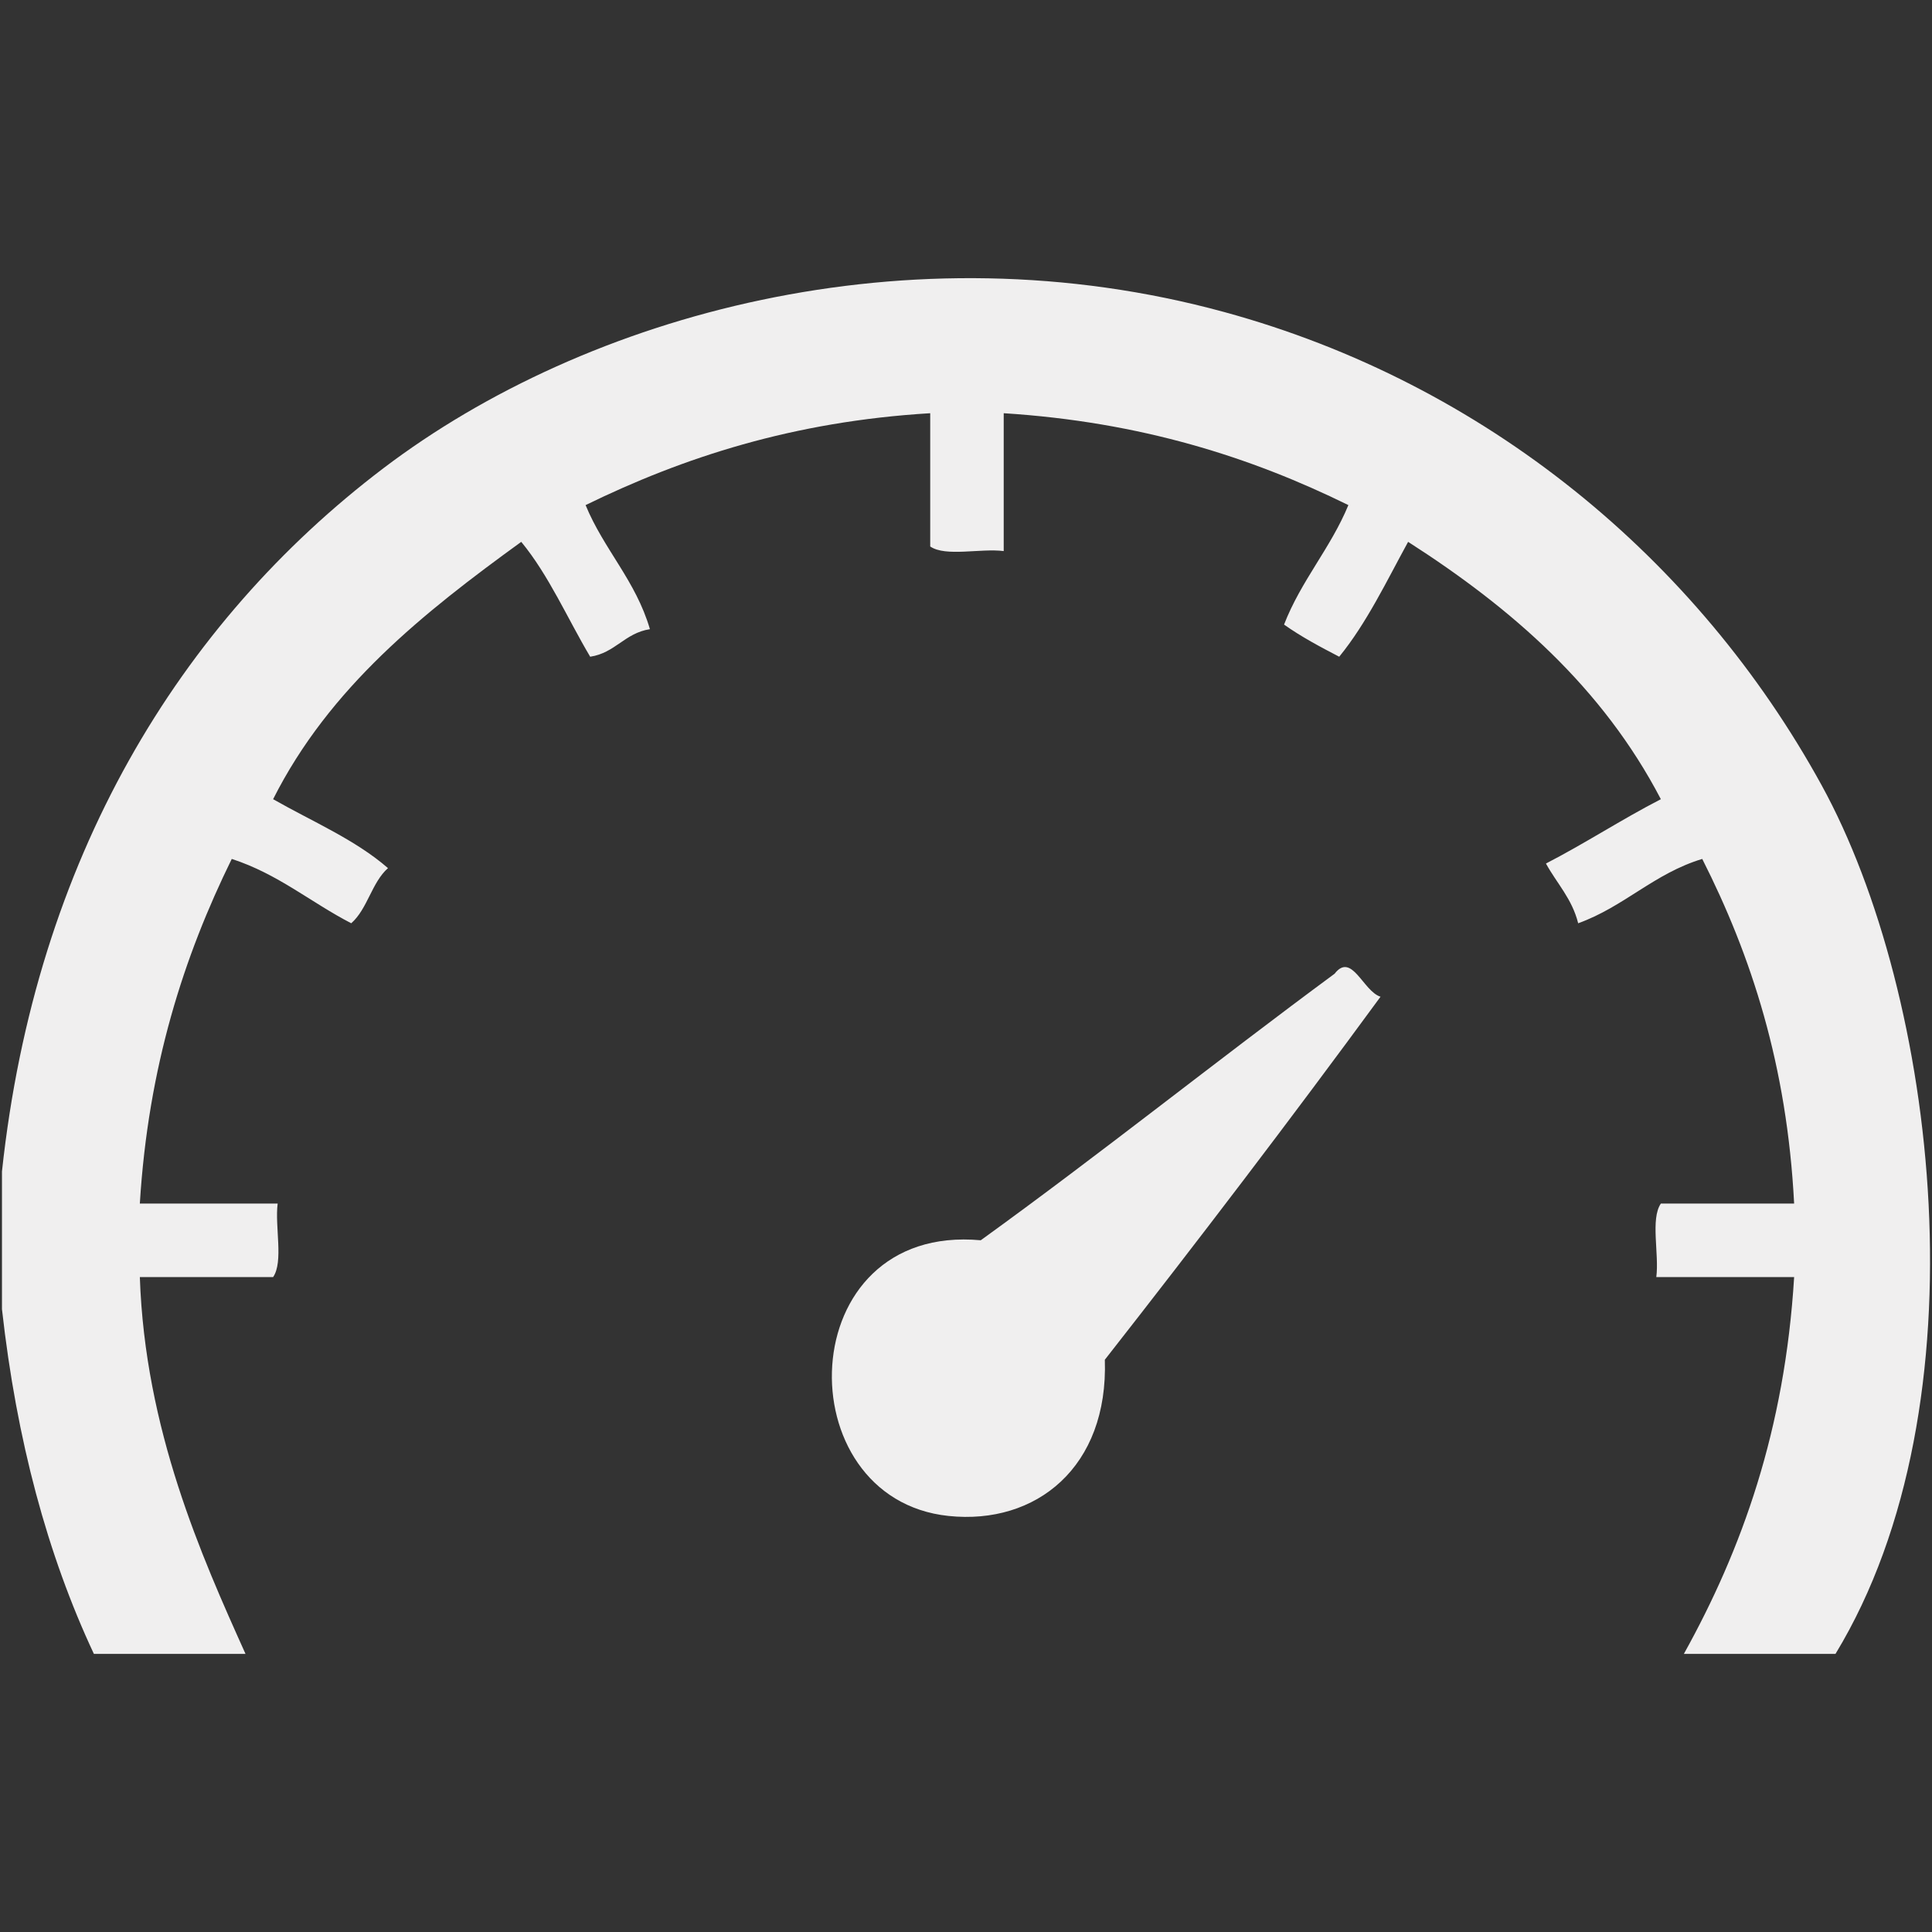
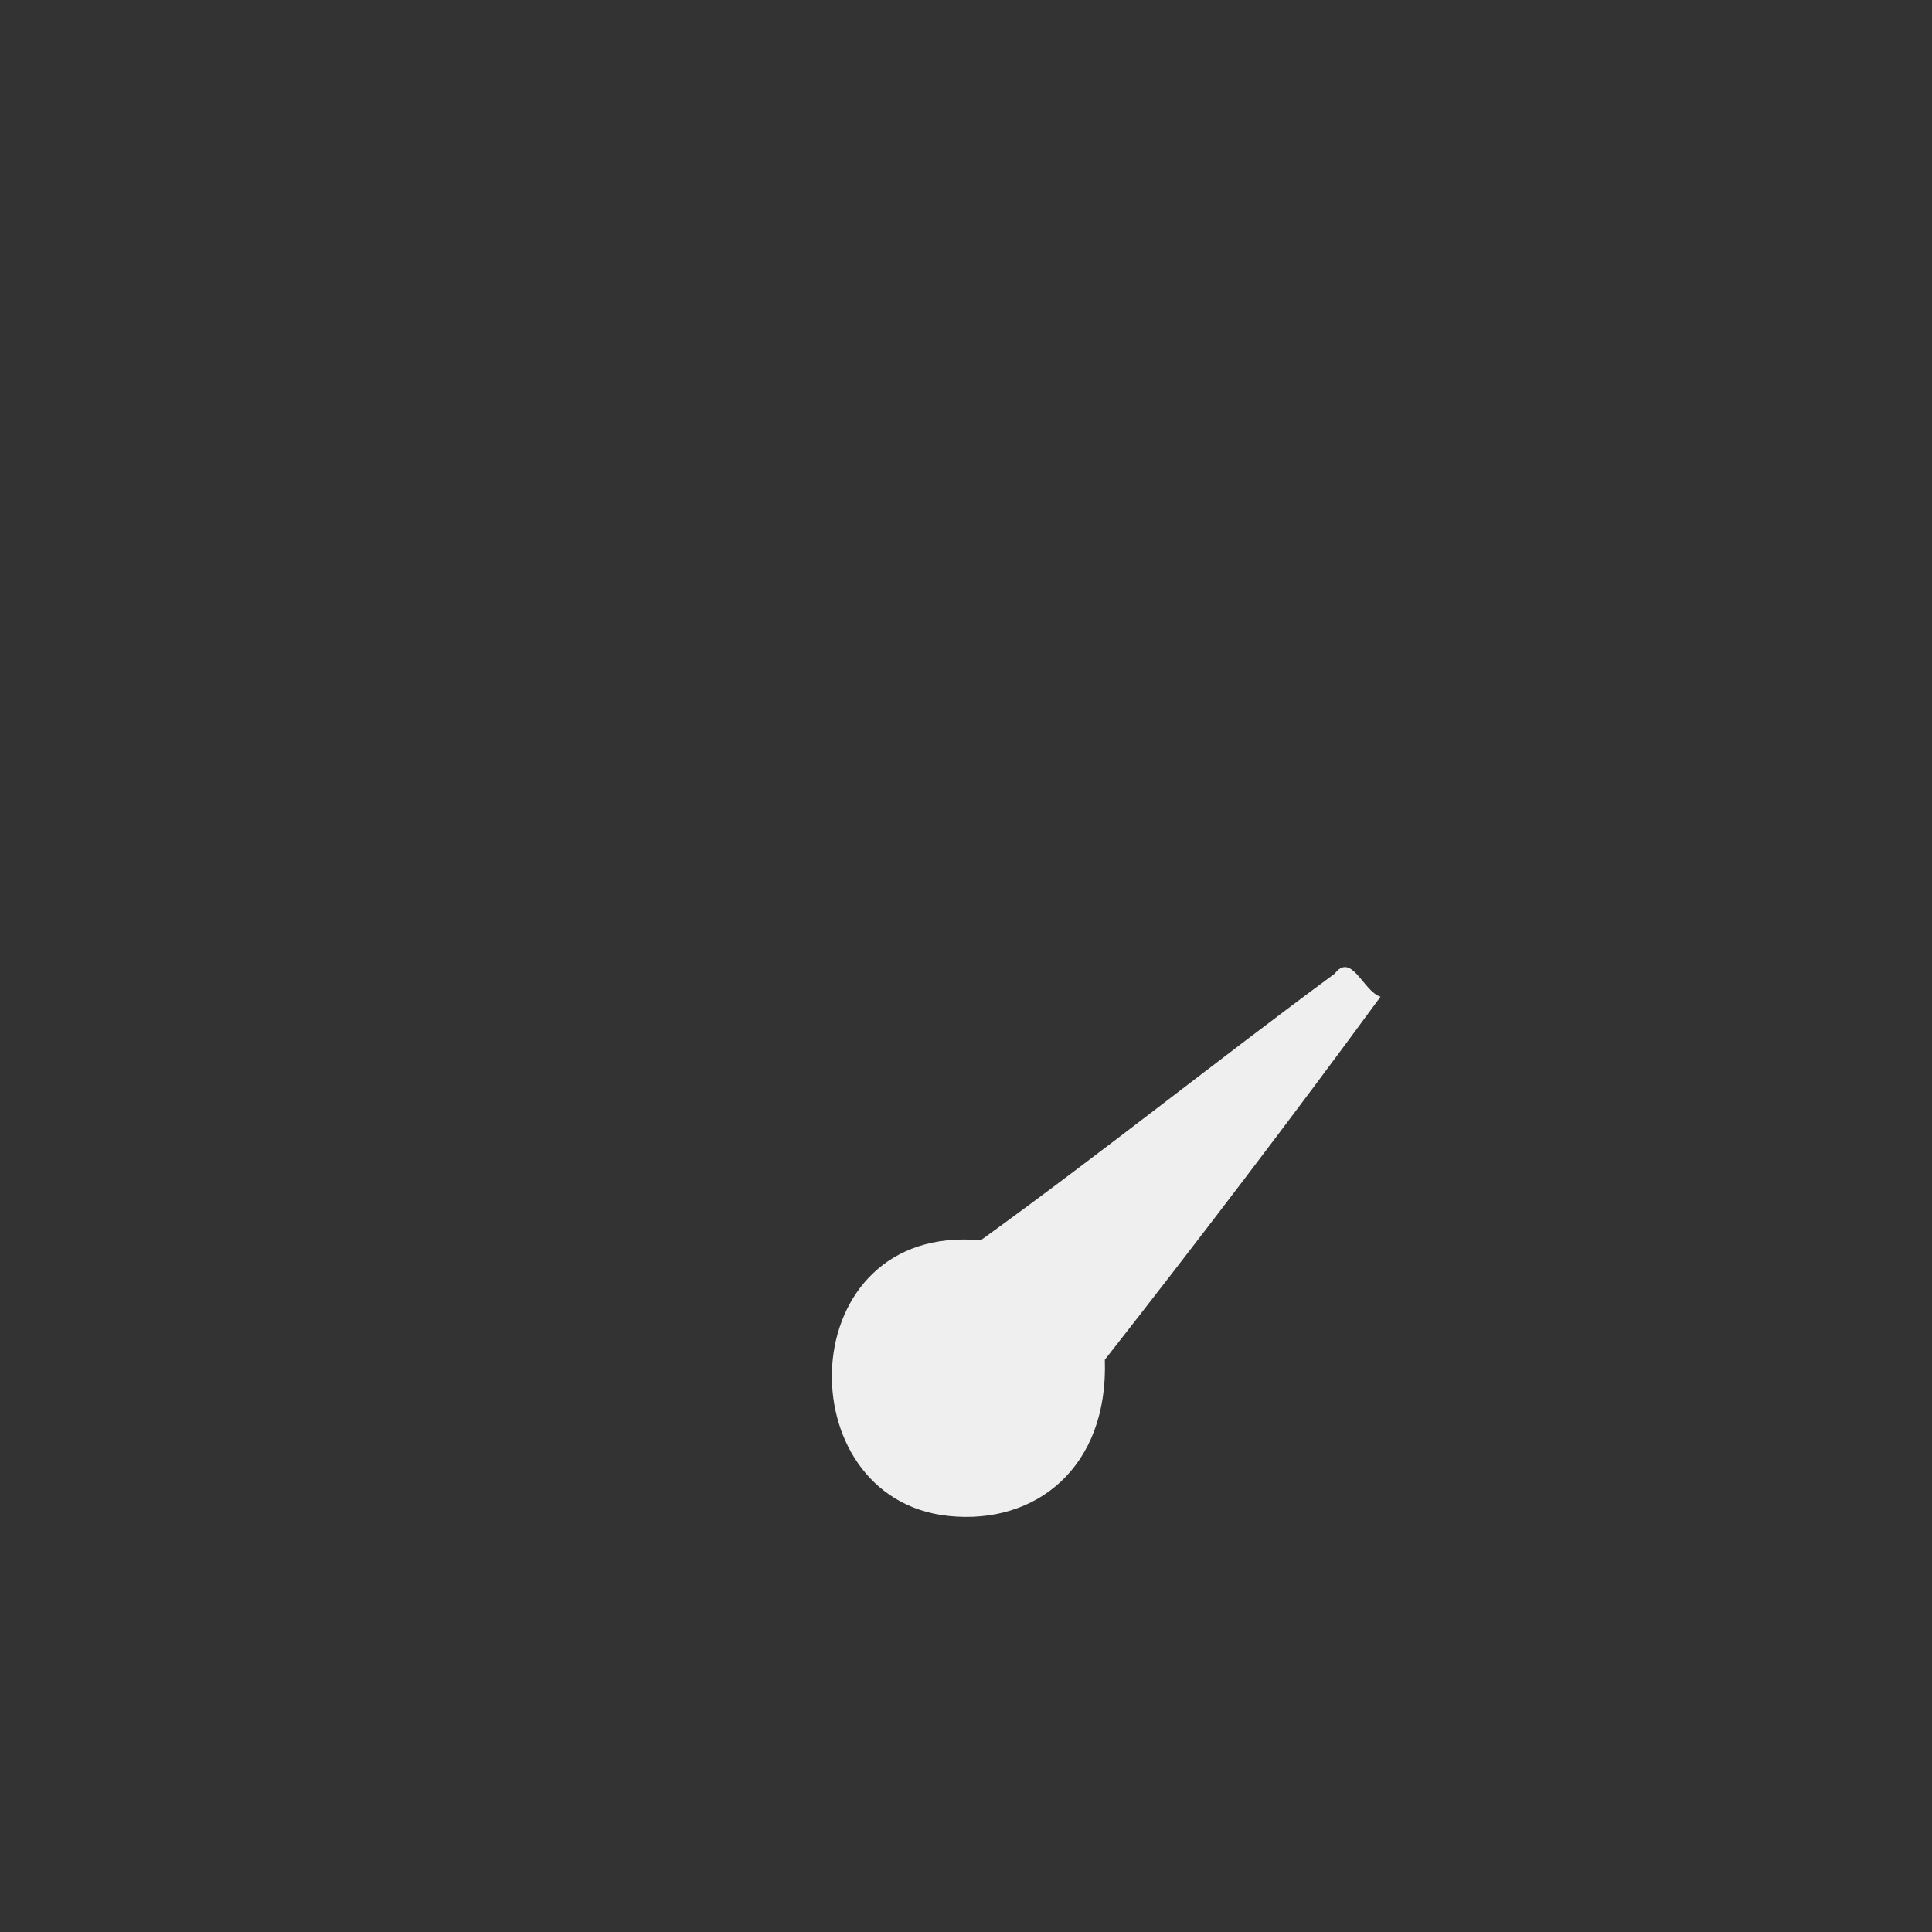
<svg xmlns="http://www.w3.org/2000/svg" version="1.1" id="Layer_1" x="0px" y="0px" width="50px" height="50px" viewBox="0 0 50 50" enable-background="new 0 0 50 50" xml:space="preserve">
  <rect x="0" y="0" width="50" height="50" fill="#333333" stroke="none" />
  <g>
-     <path fill-rule="evenodd" clip-rule="evenodd" fill="#F0EFEF" d="M0.051,33.882c0-1.189,0-2.379,0-3.566   c0.869-8.098,4.6-14.196,9.87-18.197c5.271-4,13.592-6.276,21.764-4.043c6.761,1.847,12.242,6.383,15.461,12.25   c2.971,5.414,4.287,16.004,0.356,22.477c-1.309,0-2.616,0-3.924,0c1.5-2.701,2.613-5.79,2.854-9.752c-1.189,0-2.378,0-3.567,0   c0.077-0.597-0.156-1.504,0.118-1.903c1.15,0,2.3,0,3.449,0c-0.184-3.583-1.112-6.419-2.378-8.919   c-1.248,0.377-2.017,1.235-3.211,1.665c-0.158-0.635-0.553-1.033-0.834-1.546c1.021-0.526,1.953-1.139,2.974-1.665   c-1.509-2.892-3.858-4.941-6.541-6.66c-0.561,1.024-1.071,2.1-1.783,2.973c-0.496-0.257-0.987-0.519-1.428-0.832   c0.444-1.143,1.201-1.971,1.665-3.092c-2.524-1.242-5.378-2.153-8.92-2.378c0,1.189,0,2.378,0,3.568   c-0.596-0.077-1.503,0.155-1.902-0.119c0-1.15,0-2.299,0-3.449c-3.552,0.214-6.389,1.143-8.919,2.378   c0.474,1.151,1.298,1.954,1.665,3.211c-0.653,0.1-0.894,0.614-1.546,0.713c-0.591-0.995-1.068-2.104-1.784-2.973   c-2.527,1.833-4.96,3.761-6.422,6.66c1.01,0.576,2.125,1.046,2.973,1.784c-0.421,0.372-0.529,1.056-0.951,1.427   c-1.046-0.54-1.895-1.277-3.092-1.665c-1.24,2.525-2.161,5.371-2.379,8.919c1.189,0,2.379,0,3.567,0   c-0.077,0.597,0.156,1.505-0.118,1.903c-1.149,0-2.3,0-3.449,0c0.134,3.949,1.591,7.21,2.735,9.752c-1.308,0-2.616,0-3.924,0   C1.228,40.237,0.429,37.271,0.051,33.882z" />
    <path fill-rule="evenodd" clip-rule="evenodd" fill="#F0EFEF" d="M35.728,25.795c-2.33,3.179-4.715,6.305-7.135,9.395   c0.094,2.775-1.774,4.28-4.043,4.043c-4.23-0.442-4.078-7.584,0.832-7.135c3.107-2.244,6.077-4.626,9.157-6.898   C34.984,24.626,35.277,25.655,35.728,25.795z" />
  </g>
</svg>